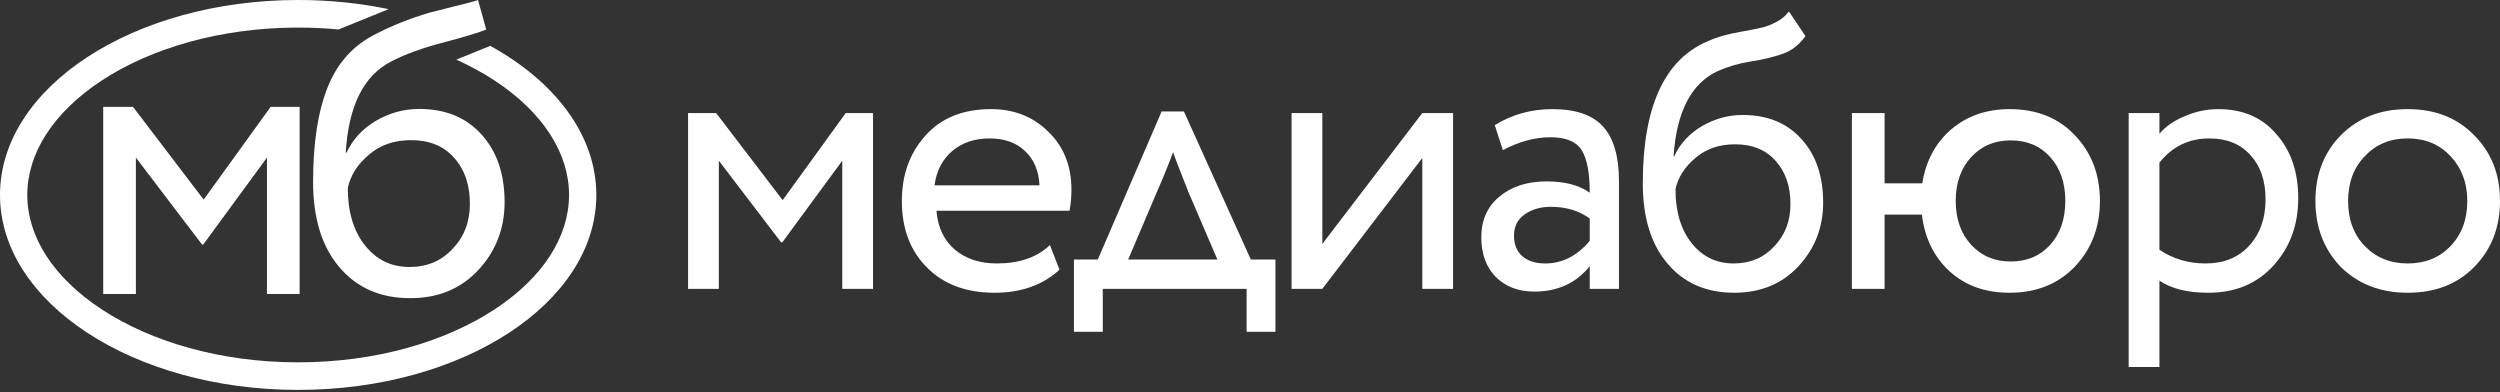
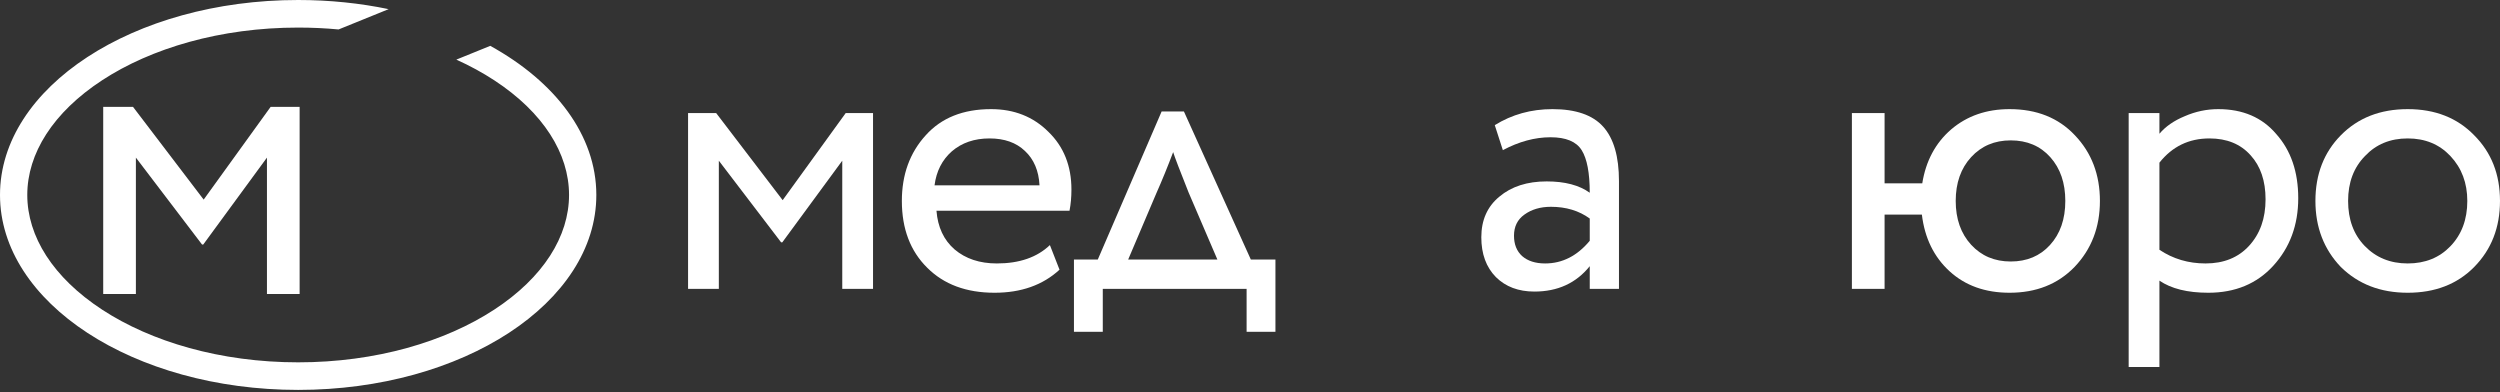
<svg xmlns="http://www.w3.org/2000/svg" width="274" height="43" viewBox="0 0 274 43" fill="none">
  <rect x="0" y="0" width="274" height="43" fill="#333333" stroke="none" />
  <path d="M78.784 31.657H75.412V12.389H78.489L85.78 21.937L92.691 12.389H95.684V31.657H92.312V17.613L85.738 26.562H85.611L78.784 17.613V31.657Z" fill="white" />
  <path d="M115.069 26.861L116.123 29.559C114.297 31.243 111.922 32.085 109 32.085C105.91 32.085 103.451 31.172 101.625 29.345C99.771 27.518 98.844 25.077 98.844 22.023C98.844 19.14 99.715 16.742 101.457 14.83C103.17 12.917 105.559 11.961 108.621 11.961C111.15 11.961 113.243 12.789 114.901 14.444C116.586 16.071 117.429 18.184 117.429 20.781C117.429 21.609 117.359 22.38 117.219 23.093H102.637C102.777 24.892 103.437 26.305 104.617 27.332C105.826 28.36 107.371 28.874 109.253 28.874C111.726 28.874 113.664 28.203 115.069 26.861ZM108.453 15.172C106.795 15.172 105.418 15.643 104.322 16.585C103.255 17.527 102.623 18.769 102.426 20.31H113.931C113.847 18.712 113.313 17.456 112.33 16.542C111.375 15.629 110.082 15.172 108.453 15.172Z" fill="white" />
  <path d="M120.865 36.367H117.705V28.445H120.318L127.314 12.218H129.758L137.091 28.445H139.788V36.367H136.628V31.657H120.865V36.367ZM126.724 21.209L123.647 28.445H133.425L130.264 21.081C129.308 18.683 128.747 17.213 128.578 16.671C127.988 18.241 127.37 19.754 126.724 21.209Z" fill="white" />
-   <path d="M155.885 17.313L144.928 31.657H141.556V12.389H144.928V26.733L155.885 12.389H159.257V31.657H155.885V17.313Z" fill="white" />
  <path d="M164.712 16.457L163.827 13.716C165.709 12.546 167.816 11.961 170.148 11.961C172.705 11.961 174.56 12.603 175.711 13.888C176.863 15.172 177.439 17.156 177.439 19.839V31.657H174.236V29.173C172.747 31.029 170.724 31.956 168.168 31.956C166.426 31.956 165.021 31.428 163.953 30.372C162.885 29.288 162.352 27.832 162.352 26.005C162.352 24.121 163.012 22.637 164.332 21.552C165.653 20.439 167.381 19.882 169.516 19.882C171.511 19.882 173.084 20.296 174.236 21.124C174.236 18.954 173.941 17.399 173.351 16.457C172.761 15.515 171.623 15.044 169.938 15.044C168.224 15.044 166.482 15.515 164.712 16.457ZM169.348 28.874C171.23 28.874 172.86 28.046 174.236 26.39V23.95C173.056 23.093 171.638 22.665 169.98 22.665C168.828 22.665 167.859 22.951 167.072 23.522C166.313 24.064 165.934 24.835 165.934 25.834C165.934 26.776 166.229 27.518 166.819 28.06C167.437 28.602 168.28 28.874 169.348 28.874Z" fill="white" />
-   <path d="M196.066 1.257L197.878 3.954C197.204 4.896 196.389 5.539 195.434 5.881C194.394 6.252 193.214 6.538 191.893 6.737C190.601 6.937 189.379 7.294 188.227 7.808C185.361 9.149 183.759 12.246 183.422 17.099H183.507C184.125 15.758 185.122 14.673 186.499 13.845C187.904 13.017 189.407 12.603 191.008 12.603C193.706 12.603 195.841 13.474 197.414 15.215C199.016 16.956 199.817 19.283 199.817 22.194C199.817 24.934 198.903 27.275 197.077 29.216C195.279 31.129 192.947 32.085 190.081 32.085C186.991 32.085 184.546 31.015 182.748 28.874C180.95 26.761 180.051 23.836 180.051 20.096C180.051 11.761 182.397 6.58 187.089 4.554C188.157 4.068 189.393 3.712 190.798 3.483C191.893 3.284 192.68 3.127 193.158 3.012C193.635 2.898 194.141 2.698 194.675 2.413C195.237 2.127 195.7 1.742 196.066 1.257ZM183.633 20.738C183.633 23.193 184.223 25.163 185.403 26.647C186.583 28.131 188.114 28.874 189.997 28.874C191.823 28.874 193.312 28.246 194.464 26.99C195.644 25.762 196.234 24.221 196.234 22.366C196.234 20.396 195.686 18.812 194.591 17.613C193.523 16.414 192.048 15.815 190.165 15.815C188.452 15.815 187.019 16.3 185.867 17.27C184.659 18.269 183.914 19.425 183.633 20.738Z" fill="white" />
  <path d="M206.55 31.657H202.967V12.389H206.55V20.096H210.68C211.073 17.641 212.127 15.672 213.841 14.188C215.583 12.703 217.718 11.961 220.247 11.961C223.225 11.961 225.613 12.917 227.411 14.83C229.237 16.742 230.151 19.14 230.151 22.023C230.151 24.906 229.223 27.318 227.369 29.259C225.543 31.143 223.169 32.085 220.247 32.085C217.577 32.085 215.386 31.3 213.672 29.73C211.958 28.16 210.947 26.091 210.638 23.522H206.55V31.657ZM216.032 17.227C214.908 18.455 214.346 20.053 214.346 22.023C214.346 23.992 214.908 25.591 216.032 26.819C217.156 28.046 218.603 28.66 220.373 28.66C222.143 28.66 223.576 28.06 224.672 26.861C225.796 25.634 226.358 24.021 226.358 22.023C226.358 20.053 225.81 18.455 224.714 17.227C223.618 16 222.171 15.386 220.373 15.386C218.603 15.386 217.156 16 216.032 17.227Z" fill="white" />
  <path d="M236.673 40.22H233.302V12.389H236.673V14.659C237.347 13.859 238.275 13.217 239.455 12.732C240.635 12.218 241.857 11.961 243.121 11.961C245.818 11.961 247.94 12.874 249.485 14.701C251.087 16.5 251.887 18.84 251.887 21.723C251.887 24.663 250.974 27.132 249.148 29.131C247.35 31.1 244.976 32.085 242.025 32.085C239.75 32.085 237.966 31.642 236.673 30.758V40.22ZM242.152 15.172C239.904 15.172 238.078 16.057 236.673 17.827V27.375C238.162 28.374 239.848 28.874 241.73 28.874C243.725 28.874 245.313 28.231 246.493 26.947C247.701 25.634 248.305 23.936 248.305 21.852C248.305 19.825 247.757 18.212 246.661 17.013C245.566 15.786 244.062 15.172 242.152 15.172Z" fill="white" />
  <path d="M256.551 29.259C254.697 27.318 253.77 24.906 253.77 22.023C253.77 19.111 254.697 16.714 256.551 14.83C258.434 12.917 260.878 11.961 263.884 11.961C266.891 11.961 269.321 12.917 271.175 14.83C273.058 16.714 273.999 19.111 273.999 22.023C273.999 24.934 273.058 27.346 271.175 29.259C269.321 31.143 266.891 32.085 263.884 32.085C260.906 32.085 258.462 31.143 256.551 29.259ZM259.206 17.099C257.97 18.355 257.352 19.996 257.352 22.023C257.352 24.05 257.956 25.691 259.164 26.947C260.4 28.231 261.974 28.874 263.884 28.874C265.795 28.874 267.354 28.246 268.562 26.99C269.799 25.705 270.417 24.05 270.417 22.023C270.417 20.053 269.799 18.412 268.562 17.099C267.354 15.815 265.795 15.172 263.884 15.172C261.974 15.172 260.414 15.815 259.206 17.099Z" fill="white" />
  <path d="M14.893 32.223H11.312V11.713H14.579L22.322 21.877L29.661 11.713H32.839V32.223H29.258V17.274L22.277 26.799H22.143L14.893 17.274V32.223Z" fill="white" />
-   <path d="M52.394 0L53.289 3.236C52.573 3.54 51.022 4.011 48.635 4.649C46.368 5.226 44.443 5.925 42.862 6.745C39.849 8.295 38.193 11.622 37.895 16.727H37.984C38.64 15.299 39.7 14.144 41.161 13.263C42.653 12.382 44.249 11.941 45.95 11.941C48.814 11.941 51.082 12.868 52.752 14.721C54.453 16.575 55.303 19.051 55.303 22.151C55.303 25.067 54.334 27.559 52.394 29.625C50.485 31.661 48.009 32.679 44.965 32.679C41.684 32.679 39.088 31.539 37.178 29.261C35.269 27.012 34.314 23.898 34.314 19.917C34.314 15.663 34.851 12.2 35.925 9.526C36.999 6.852 38.775 4.907 41.251 3.692C43.041 2.78 44.95 2.021 46.979 1.413L49.843 0.684C51.126 0.38 51.977 0.152 52.394 0ZM38.118 20.601C38.118 23.214 38.745 25.311 39.998 26.891C41.251 28.471 42.877 29.261 44.876 29.261C46.815 29.261 48.397 28.592 49.62 27.255C50.873 25.949 51.499 24.308 51.499 22.333C51.499 20.236 50.917 18.55 49.754 17.274C48.62 15.998 47.054 15.36 45.055 15.36C43.235 15.36 41.713 15.876 40.49 16.909C39.207 17.973 38.417 19.203 38.118 20.601Z" fill="white" />
  <path fill-rule="evenodd" clip-rule="evenodd" d="M50.013 6.534C51.508 7.21 52.897 7.968 54.162 8.795C59.554 12.321 62.367 16.834 62.367 21.367C62.367 25.9 59.554 30.413 54.162 33.939C48.8 37.445 41.212 39.712 32.679 39.712C24.145 39.712 16.558 37.445 11.196 33.939C5.804 30.413 2.99 25.9 2.99 21.367C2.99 16.834 5.804 12.321 11.196 8.795C16.558 5.289 24.145 3.022 32.679 3.022C34.187 3.022 35.666 3.092 37.108 3.228L42.596 1.002C39.468 0.351 36.136 0 32.679 0C14.631 0 0 9.566 0 21.367C0 33.168 14.631 42.734 32.679 42.734C50.727 42.734 65.358 33.168 65.358 21.367C65.358 14.811 60.842 8.944 53.733 5.025L50.013 6.534Z" fill="white" />
</svg>